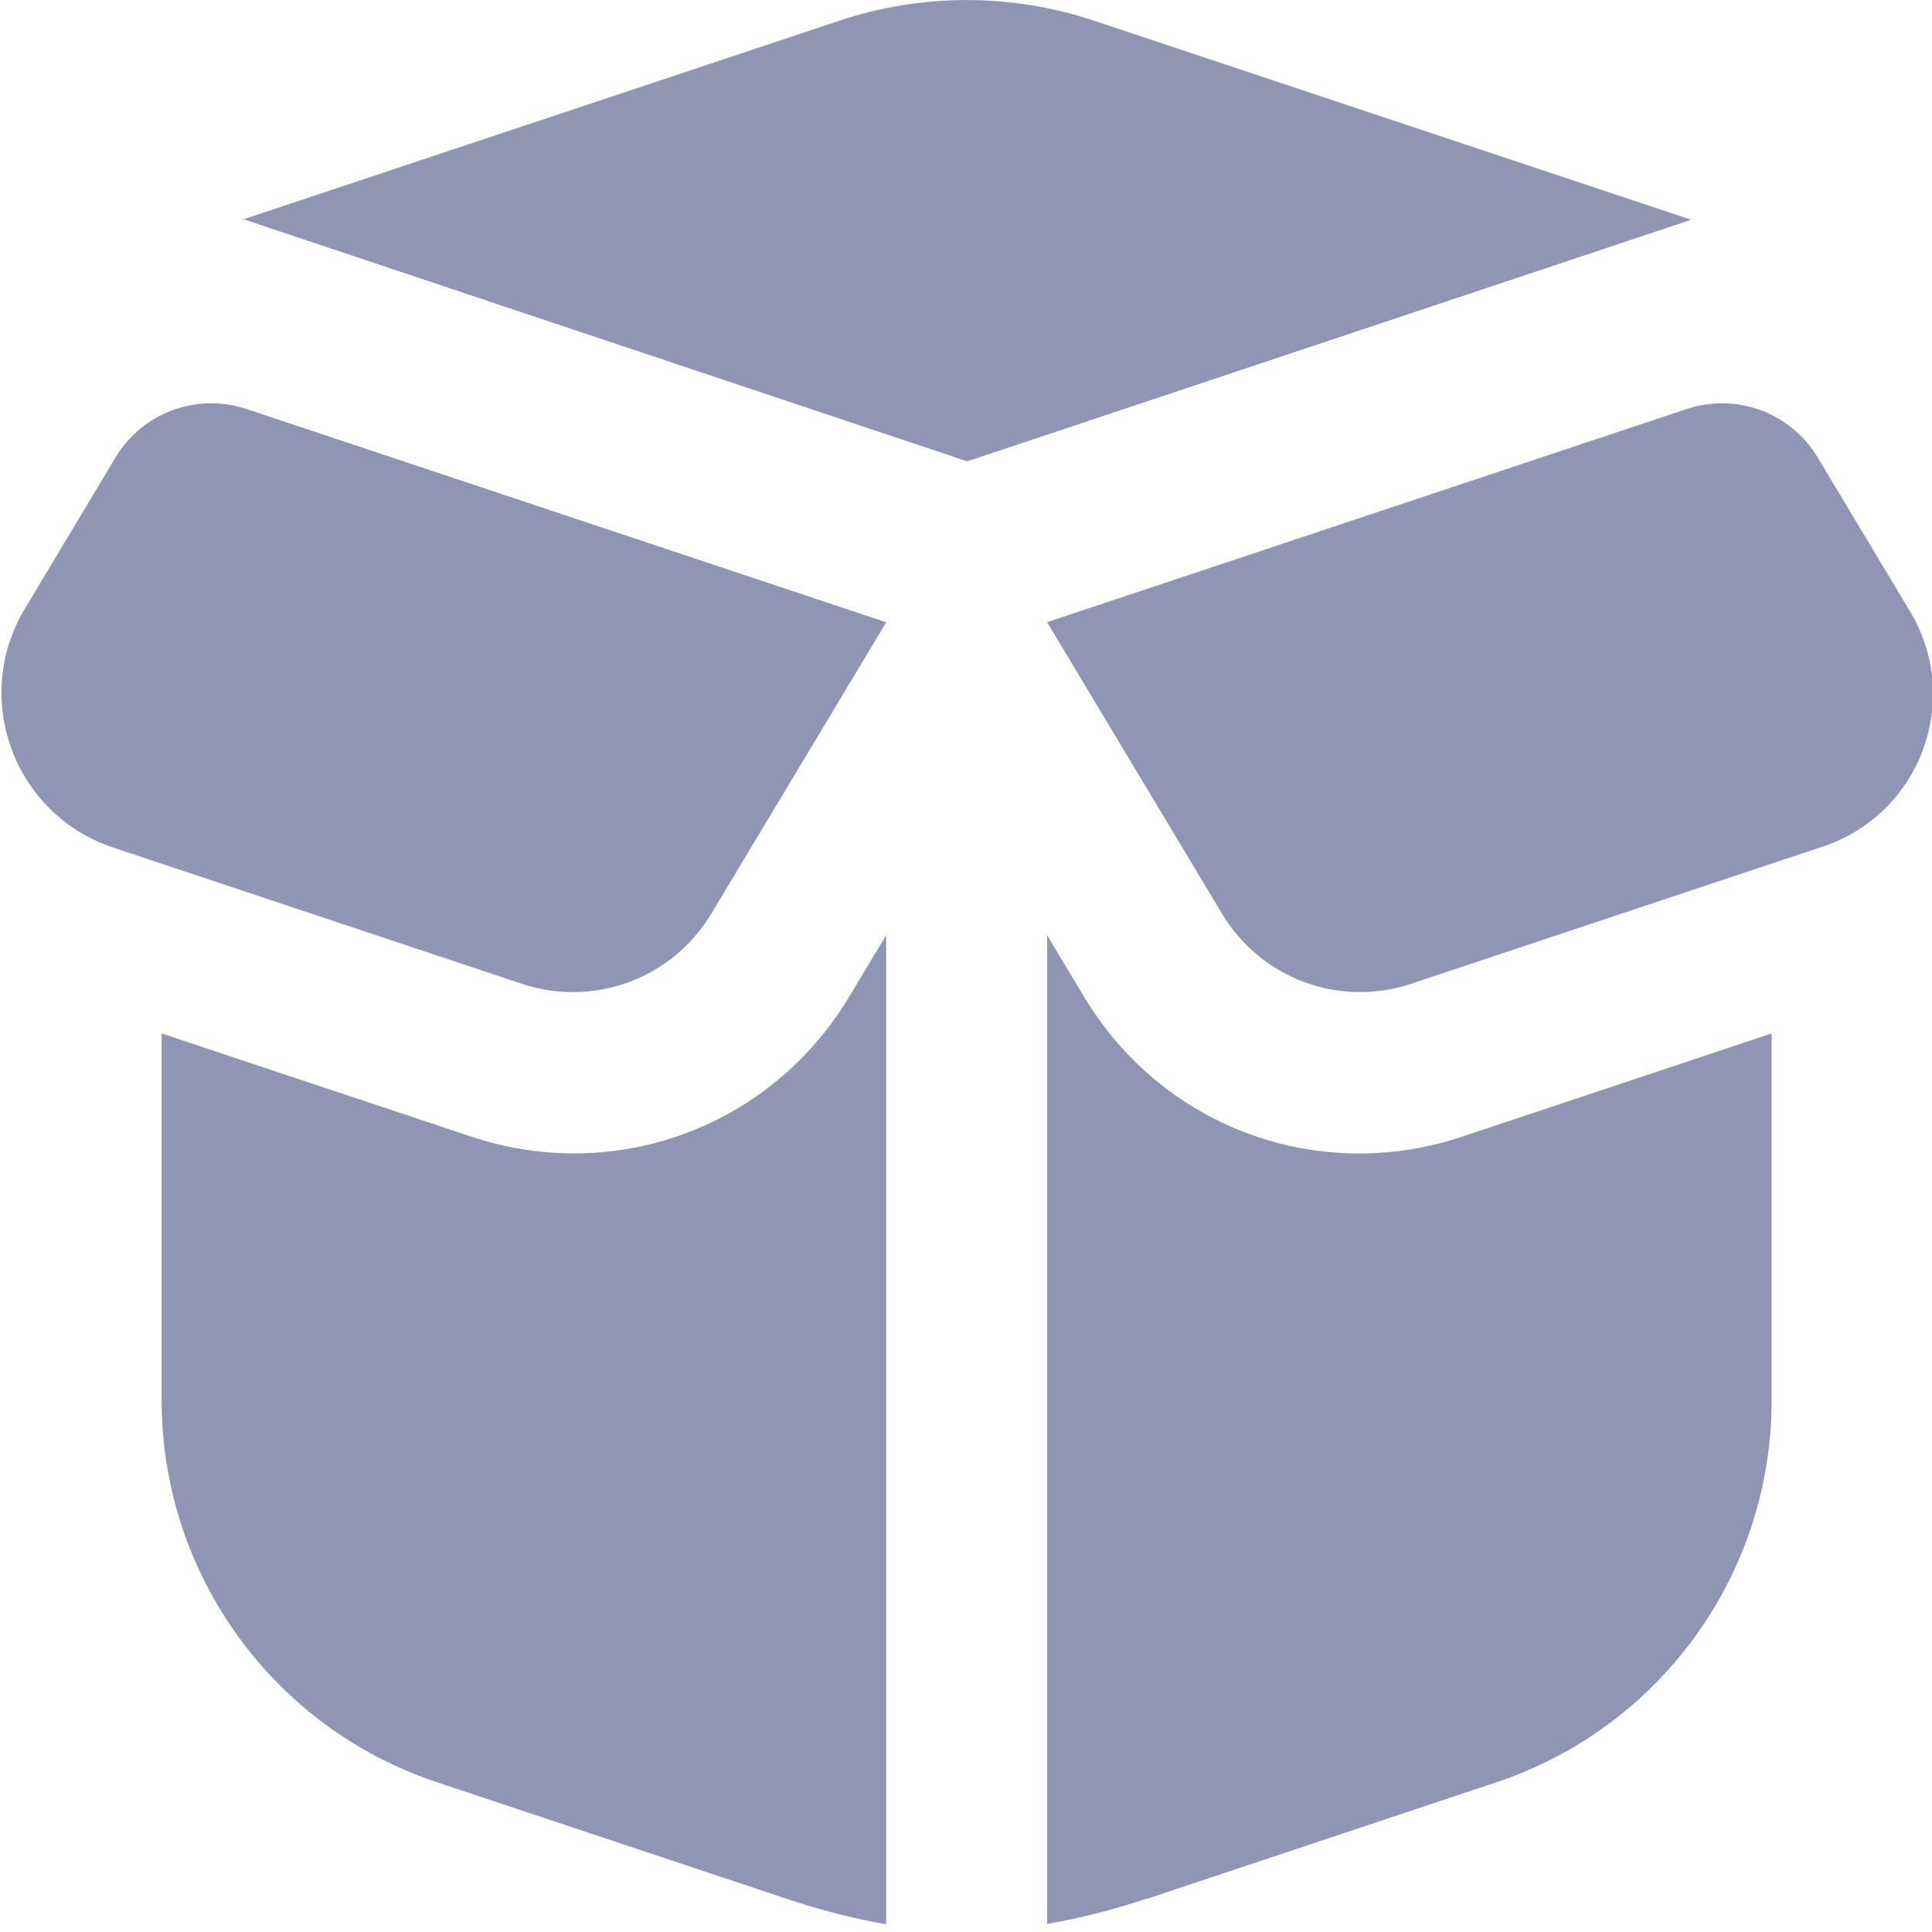
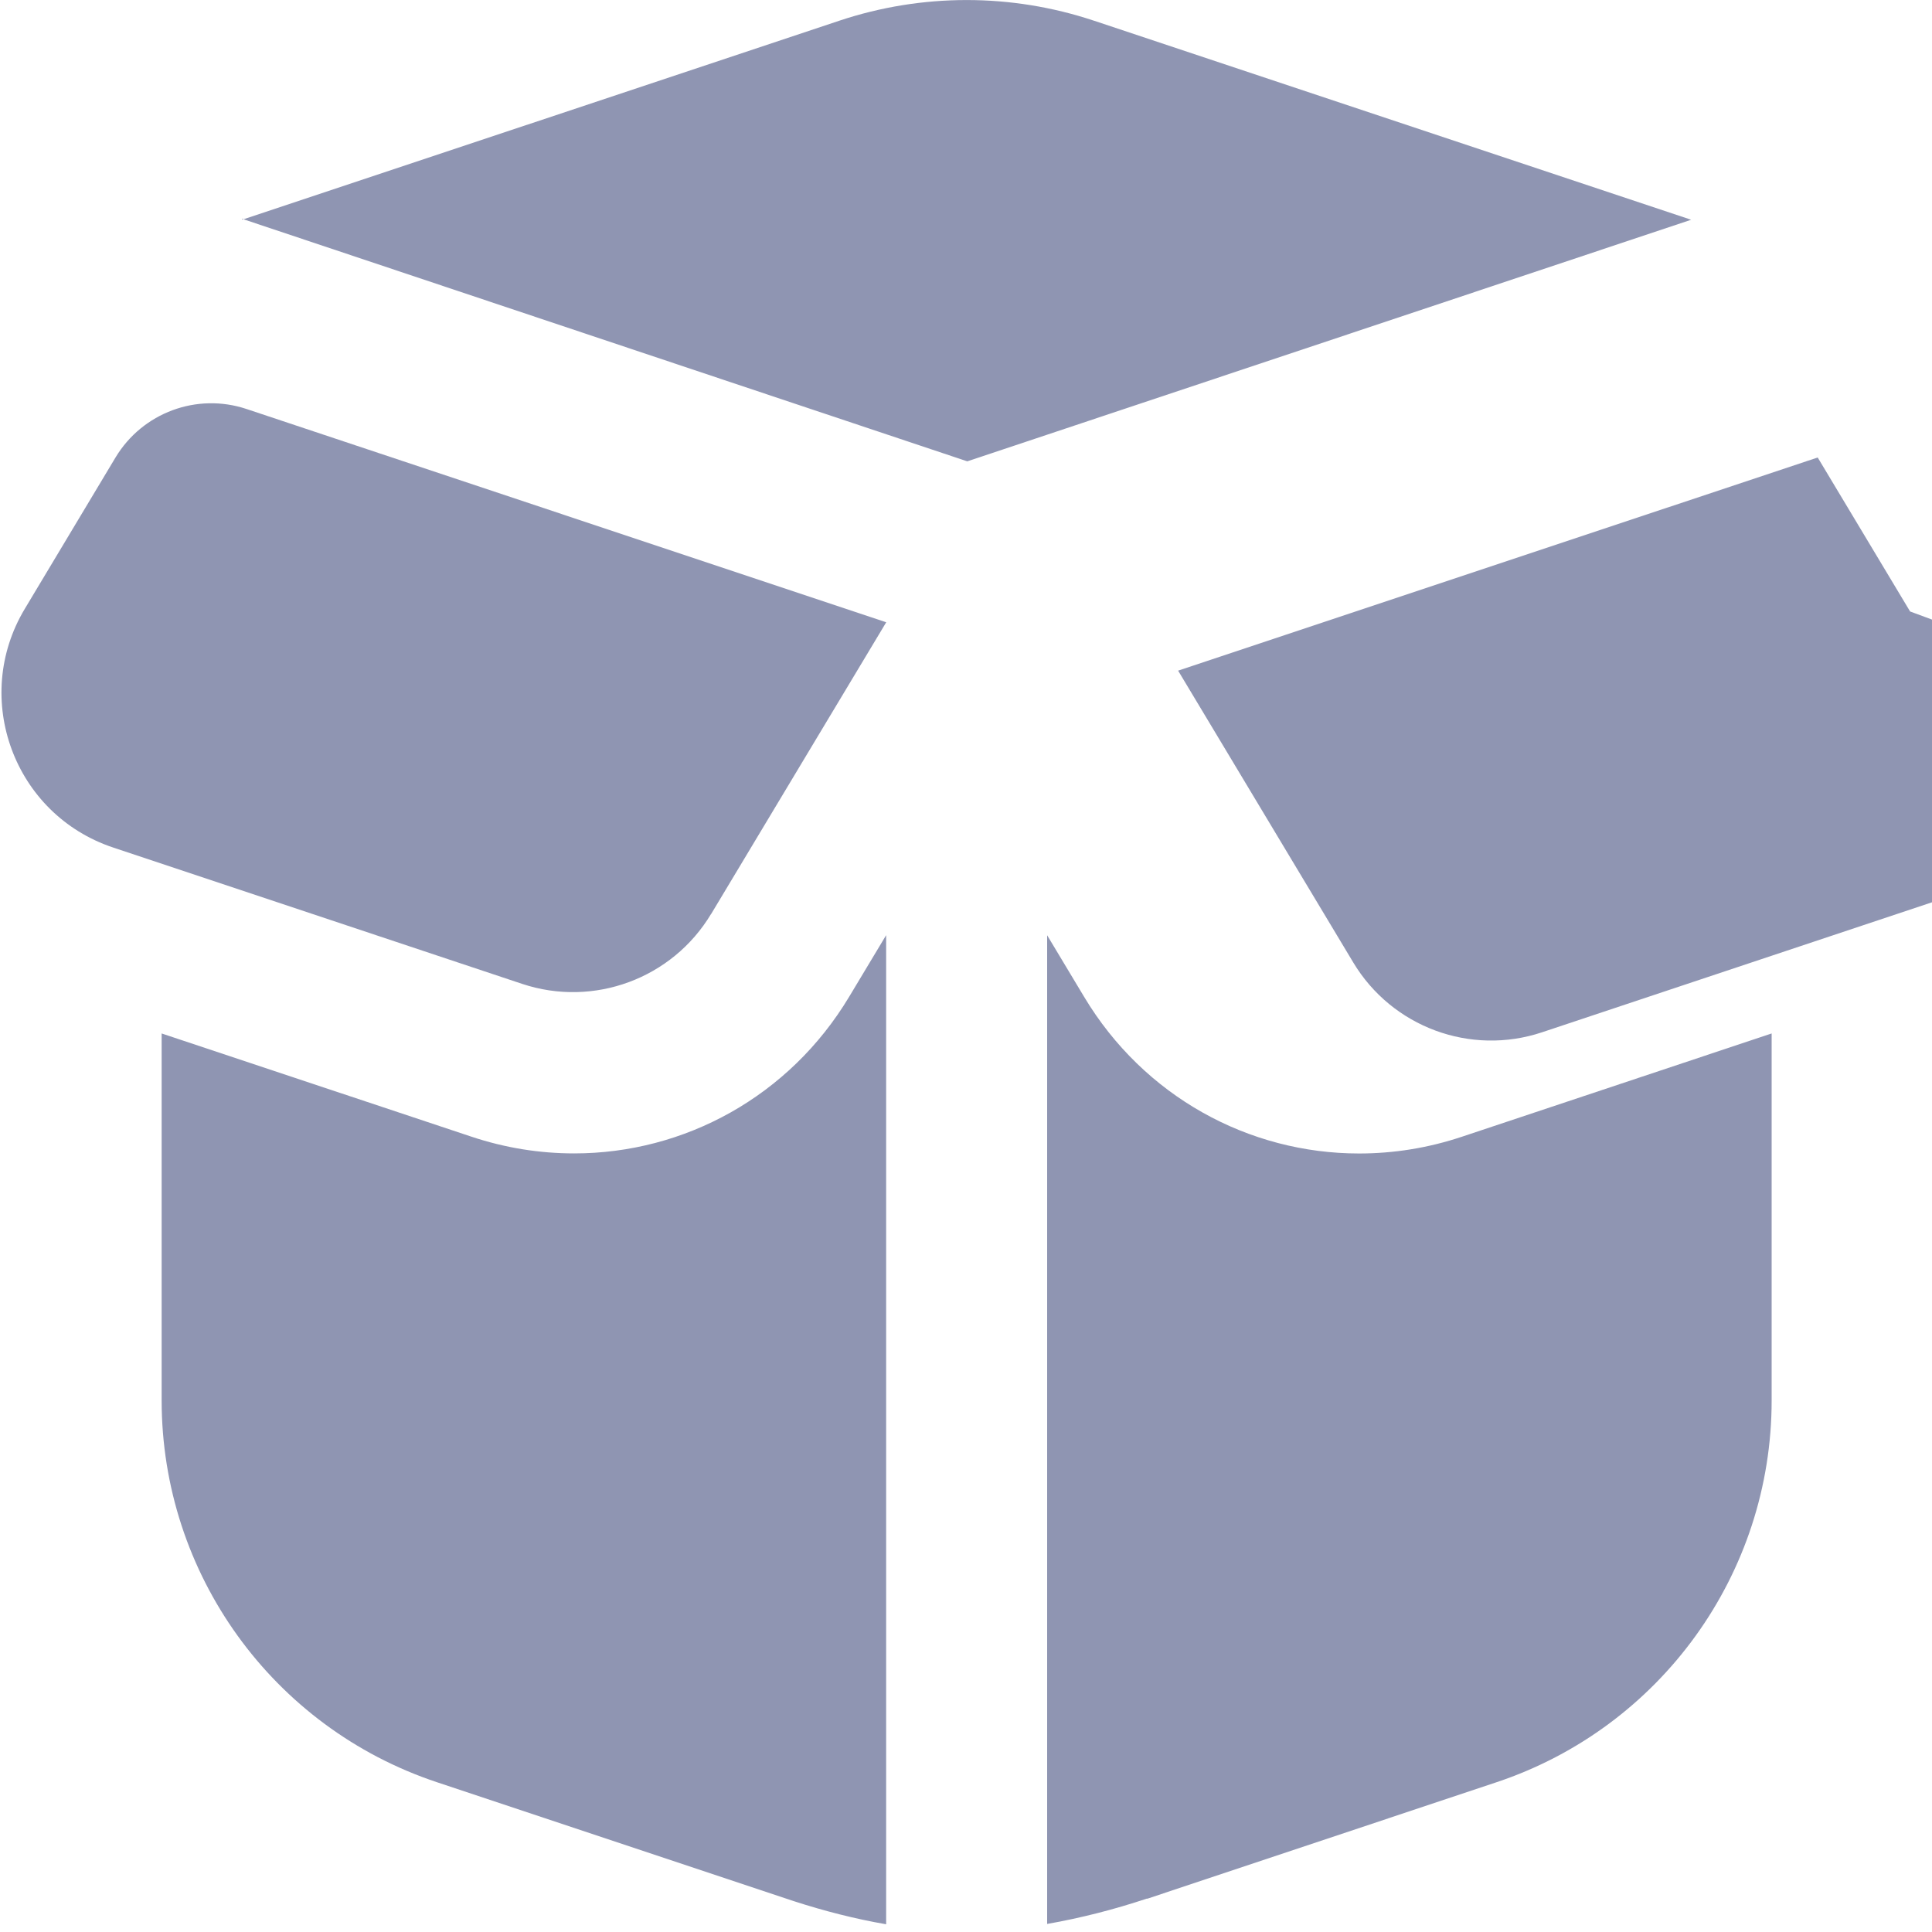
<svg xmlns="http://www.w3.org/2000/svg" id="Layer_1" data-name="Layer 1" viewBox="0 0 24 24" width="512" height="512">
-   <path fill="#8F95B2" d="M12.016,5.731L3.025,2.724,10.427,.257c1.026-.342,2.136-.342,3.162,0l7.419,2.473-8.992,3.001Zm-3.182,5.623l2.175-3.624L3.063,5.081c-.617-.206-1.293,.045-1.628,.602L.308,7.563c-.667,1.112-.133,2.555,1.097,2.965l5.081,1.694c.889,.296,1.865-.065,2.347-.868ZM3.008,2.718v.011l.017-.006-.017-.006ZM11.008,23.905V11.617l-.46,.766c-.742,1.236-2.044,1.945-3.415,1.945-.425,0-.856-.067-1.28-.209l-3.845-1.281v4.558c0,2.152,1.377,4.063,3.419,4.743l4.435,1.478c.374,.121,.758,.22,1.146,.287ZM23.728,7.596l-1.148-1.913c-.334-.557-1.011-.808-1.628-.602l-7.945,2.648,2.175,3.624c.482,.804,1.458,1.165,2.347,.868l5.118-1.706c1.211-.404,1.737-1.825,1.08-2.92Zm-6.845,6.733c-1.371,0-2.673-.708-3.415-1.945l-.46-.766v12.282c.422-.074,.84-.182,1.236-.314h.01l4.335-1.446c2.042-.681,3.419-2.591,3.419-4.743v-4.559l-3.845,1.282c-.424,.142-.855,.209-1.28,.209Z" />
+   <path fill="#8F95B2" d="M12.016,5.731L3.025,2.724,10.427,.257c1.026-.342,2.136-.342,3.162,0l7.419,2.473-8.992,3.001Zm-3.182,5.623l2.175-3.624L3.063,5.081c-.617-.206-1.293,.045-1.628,.602L.308,7.563c-.667,1.112-.133,2.555,1.097,2.965l5.081,1.694c.889,.296,1.865-.065,2.347-.868ZM3.008,2.718v.011l.017-.006-.017-.006ZM11.008,23.905V11.617l-.46,.766c-.742,1.236-2.044,1.945-3.415,1.945-.425,0-.856-.067-1.28-.209l-3.845-1.281v4.558c0,2.152,1.377,4.063,3.419,4.743l4.435,1.478c.374,.121,.758,.22,1.146,.287ZM23.728,7.596l-1.148-1.913l-7.945,2.648,2.175,3.624c.482,.804,1.458,1.165,2.347,.868l5.118-1.706c1.211-.404,1.737-1.825,1.08-2.92Zm-6.845,6.733c-1.371,0-2.673-.708-3.415-1.945l-.46-.766v12.282c.422-.074,.84-.182,1.236-.314h.01l4.335-1.446c2.042-.681,3.419-2.591,3.419-4.743v-4.559l-3.845,1.282c-.424,.142-.855,.209-1.28,.209Z" />
</svg>